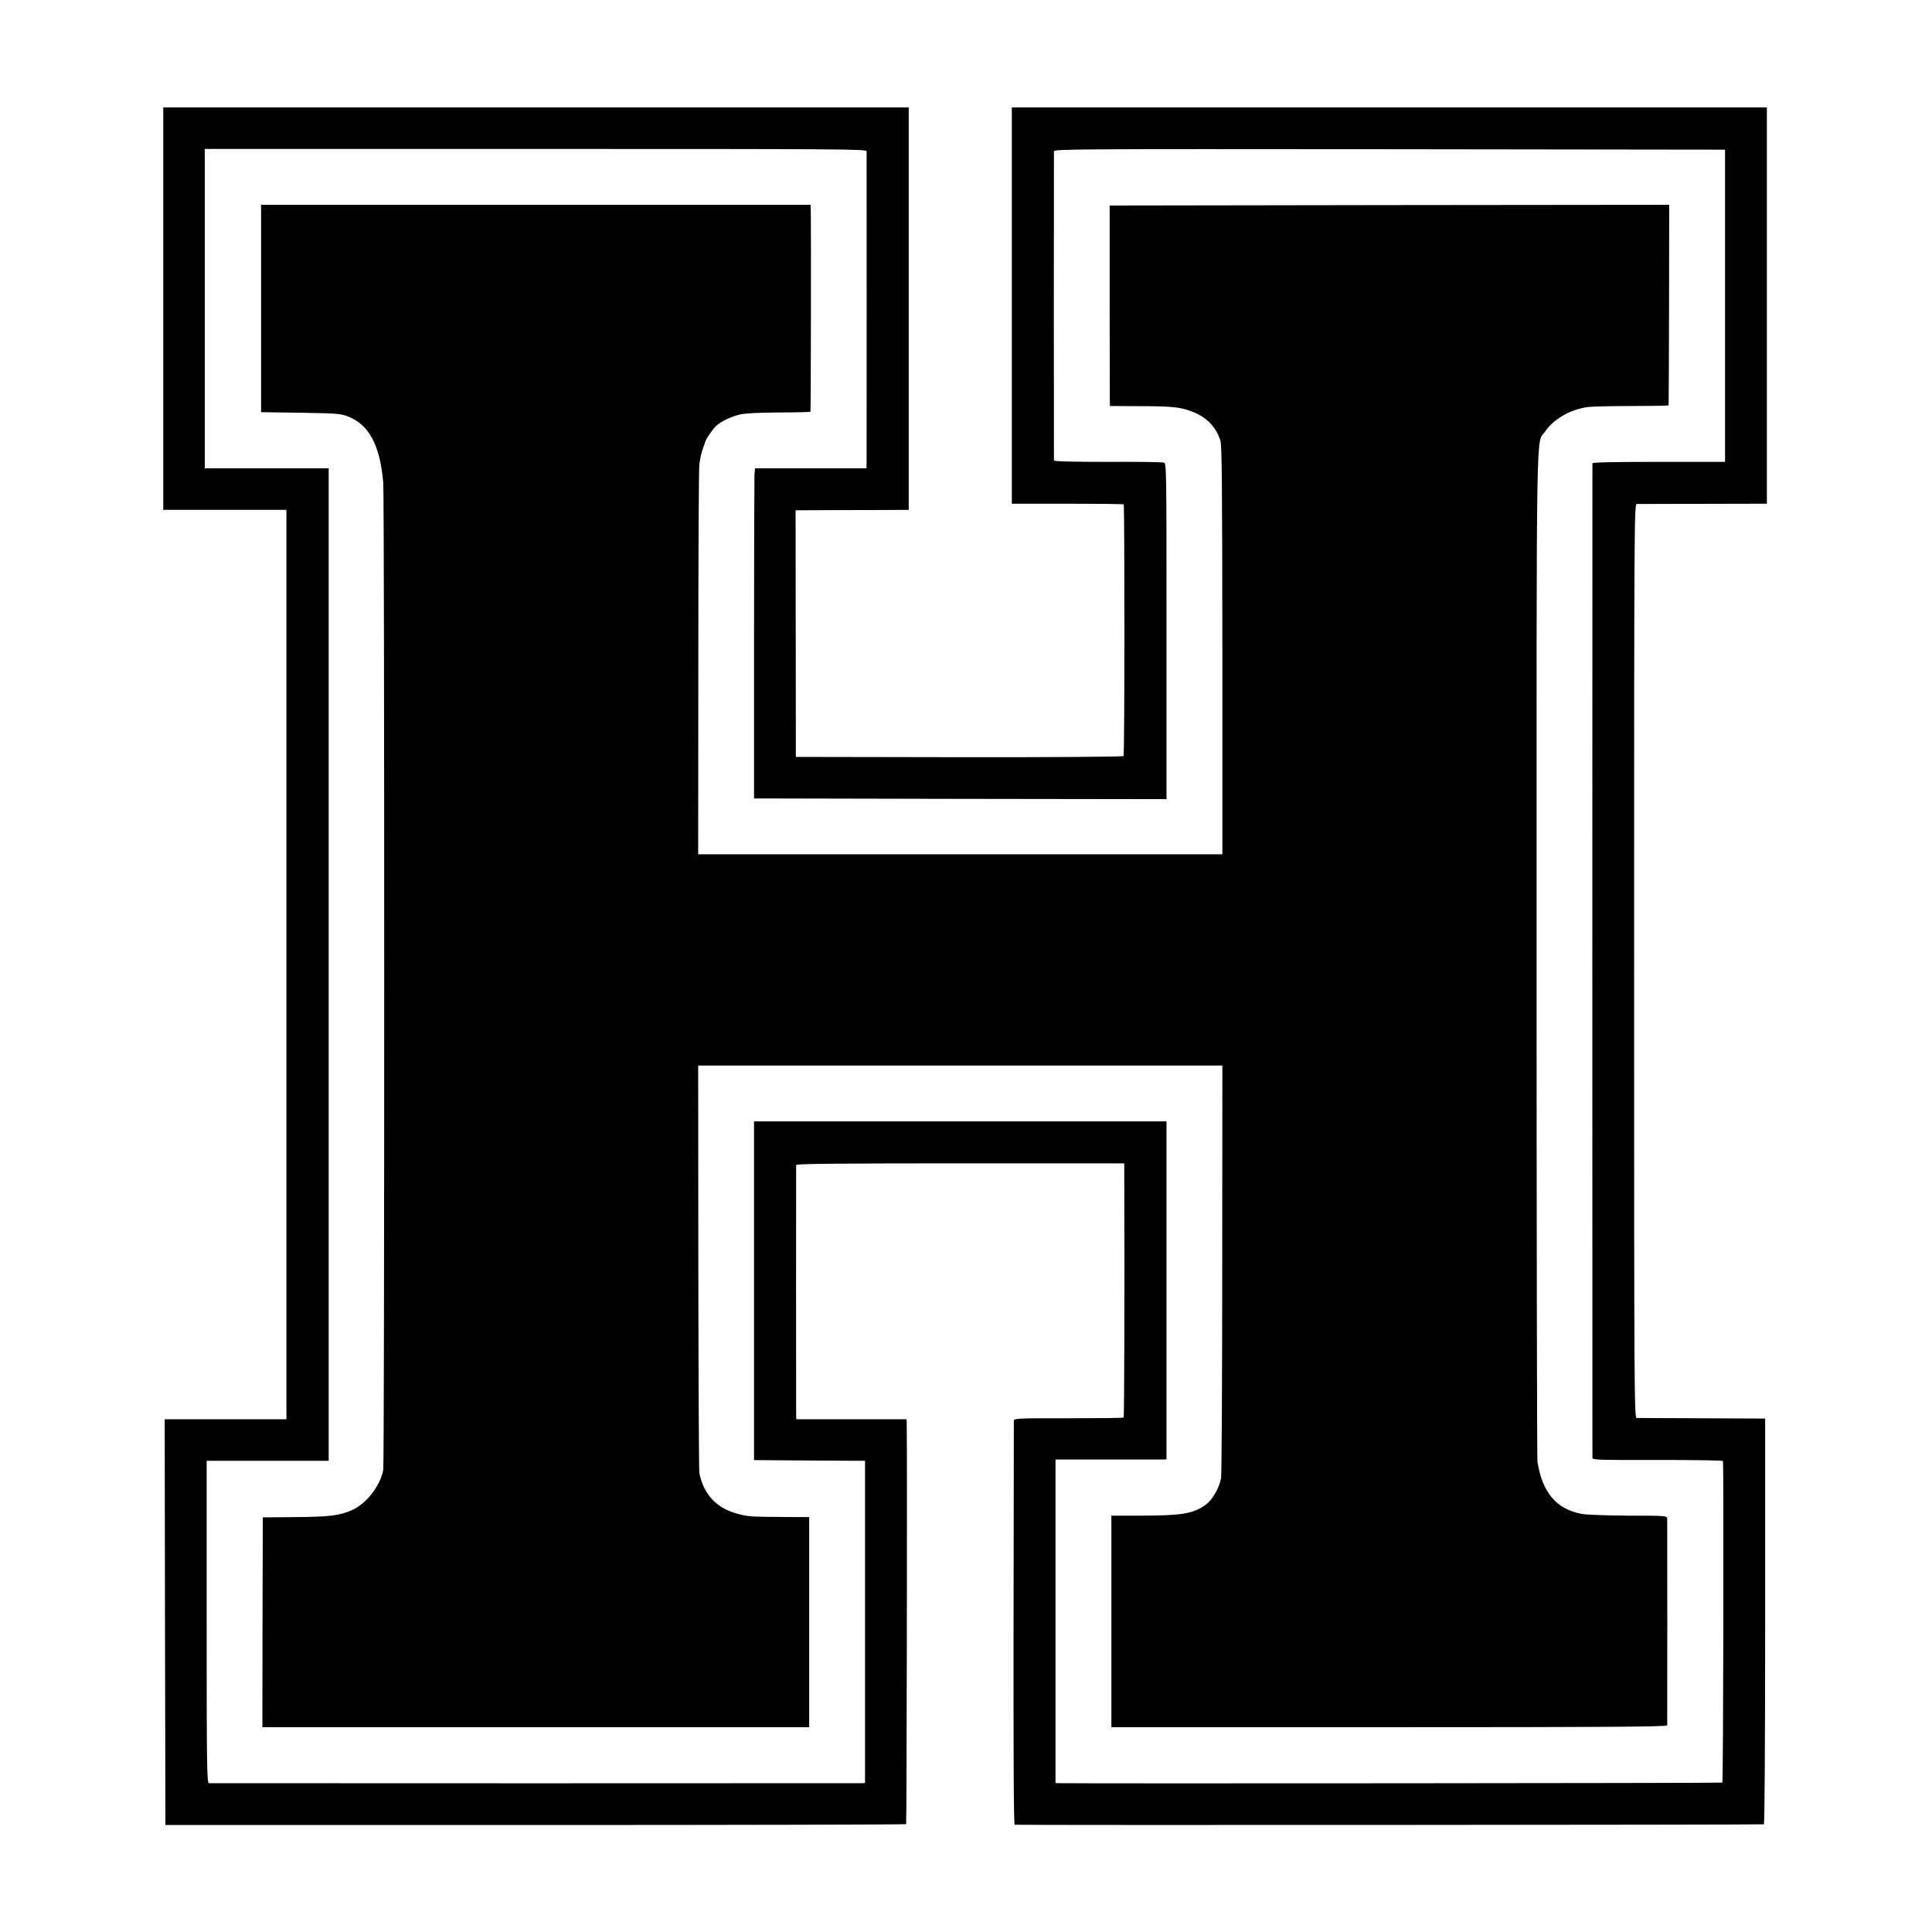
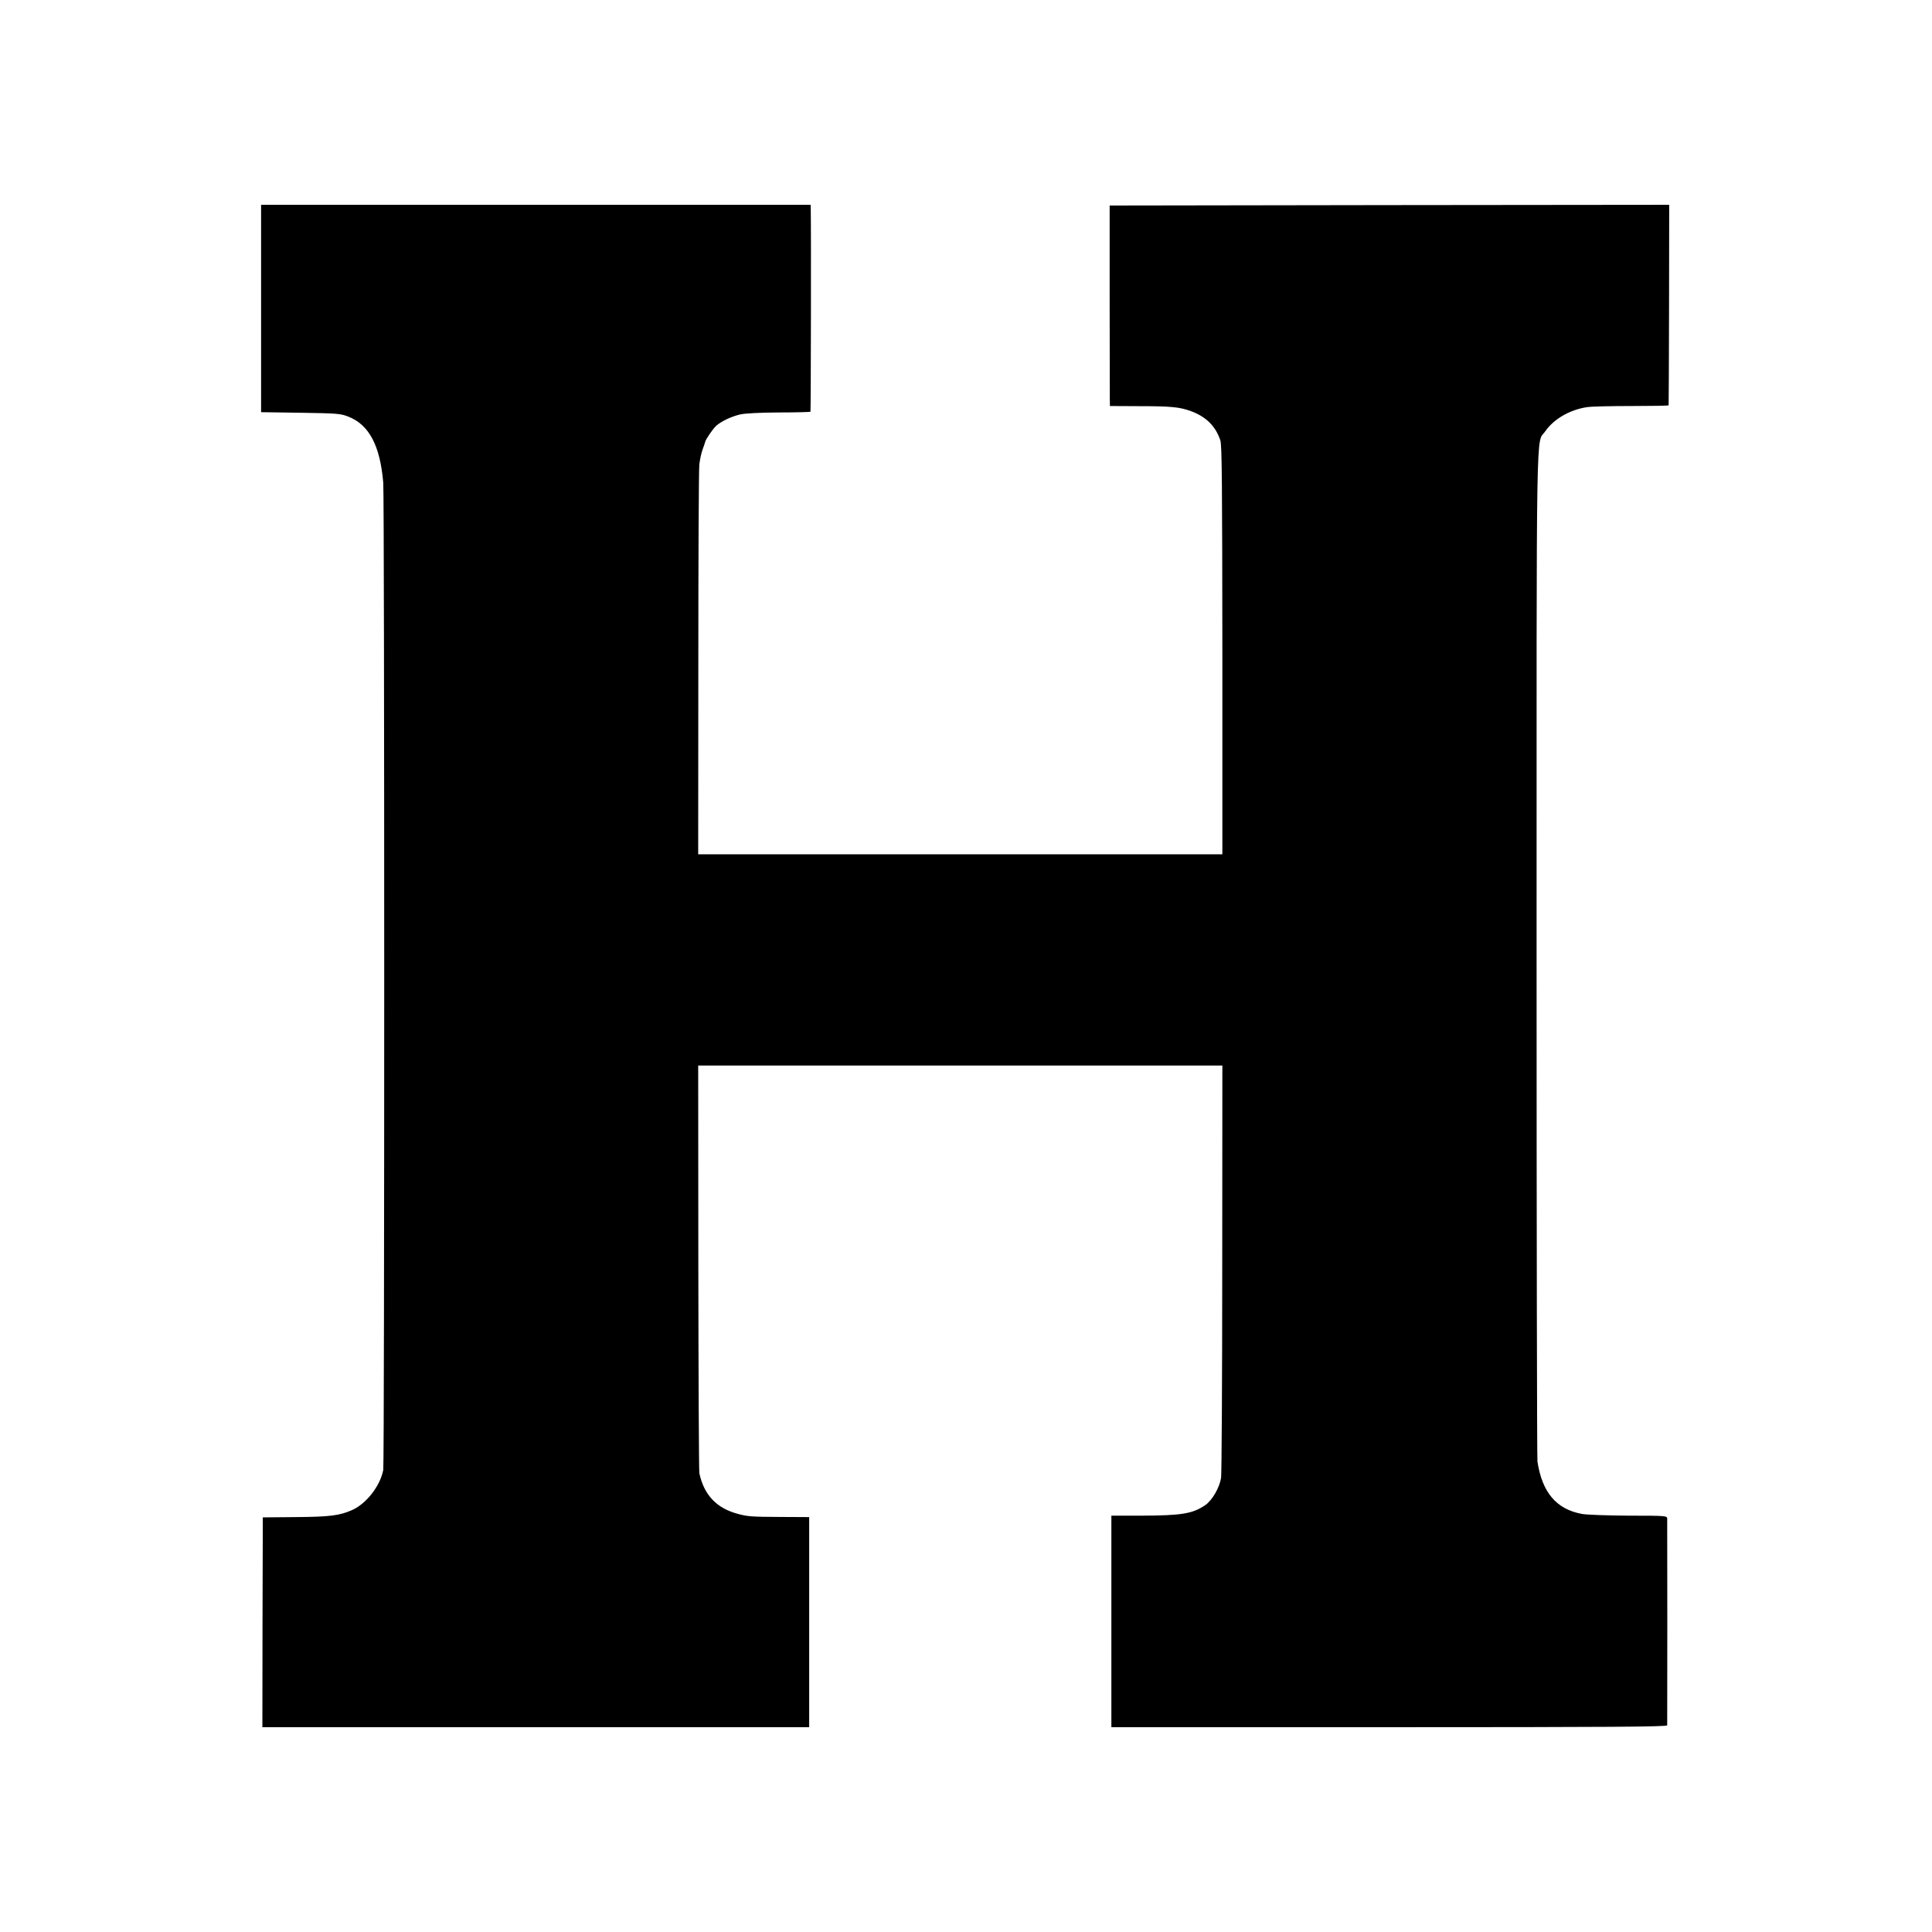
<svg xmlns="http://www.w3.org/2000/svg" version="1.0" width="1349pt" height="1349pt" viewBox="0 0 1349 1349" preserveAspectRatio="xMidYMid meet">
  <g transform="translate(0,1349) scale(0.1,-0.1)" fill="#000000" stroke="none">
-     <path d="M1140 11335 l0 -1405 430 0 430 0 0 -3175 0 -3175 -425 0 -425 0 2 -1417 3 -1416 2583 0 c1420 0 2585 3 2589 6 4 5 8 2604 4 2800 l-1 27 -385 0 -385 0 -1 33 c-1 42 -1 1729 0 1743 1 8 331 11 1146 11 l1145 0 0 -111 c3 -688 0 -1659 -4 -1664 -3 -3 -177 -5 -386 -5 -344 1 -380 -1 -381 -16 0 -9 -1 -647 -2 -1419 -1 -928 1 -1402 8 -1403 53 -4 5224 -1 5231 3 5 4 9 556 9 1420 l0 1413 -440 2 c-242 1 -448 2 -457 2 -17 1 -18 160 -18 3191 0 3031 1 3190 18 3191 9 0 218 1 463 1 l446 1 0 1384 0 1383 -2636 0 -2636 0 0 -1383 0 -1384 388 0 c213 0 390 -2 393 -5 7 -8 7 -1745 -1 -1757 -3 -5 -486 -9 -1147 -8 l-1141 2 -1 861 -1 861 200 1 c110 0 288 1 395 1 l195 1 0 1405 0 1405 -2602 0 -2603 0 0 -1405z m4911 1098 c0 -28 1 -2123 0 -2170 l-1 -43 -389 0 -389 0 -4 -44 c-1 -25 -3 -543 -3 -1153 l0 -1108 1440 -3 1440 -2 0 1172 c0 1168 0 1173 -20 1178 -11 4 -188 6 -392 5 -243 0 -373 3 -374 10 -1 13 -1 2135 0 2158 1 16 117 17 2344 15 l2342 -3 0 -1090 0 -1090 -463 0 c-302 0 -462 -3 -463 -10 -1 -13 -1 -6925 0 -6945 1 -14 54 -15 454 -14 248 0 454 -3 457 -7 7 -10 3 -2239 -4 -2246 -4 -4 -4446 -7 -4623 -4 l-33 1 0 1129 0 1130 358 0 c196 0 371 0 387 0 l30 1 0 1180 0 1180 -1440 0 -1440 0 0 -1183 0 -1182 388 -3 387 -2 0 -1125 0 -1125 -22 -1 c-29 -1 -4537 -1 -4559 0 -14 1 -16 106 -16 1126 l0 1125 426 0 426 0 0 3465 0 3465 -432 0 -433 0 0 1115 0 1115 2310 0 c2193 0 2310 -1 2311 -17z" />
    <path d="M1823 11336 l0 -724 276 -4 c257 -4 280 -6 333 -27 146 -57 222 -203 244 -461 9 -113 9 -6844 0 -6894 -21 -111 -118 -236 -218 -280 -88 -39 -156 -47 -396 -49 l-227 -2 -2 -733 -1 -732 1909 0 1909 0 0 734 0 733 -197 1 c-210 1 -233 3 -303 22 -148 40 -235 133 -267 284 -3 17 -6 664 -7 1439 l-1 1407 1830 0 1830 0 -1 -1417 c0 -780 -4 -1438 -8 -1463 -12 -70 -63 -157 -110 -189 -89 -61 -166 -73 -447 -74 l-209 0 0 -739 0 -738 1940 0 c1545 0 1940 3 1941 13 1 16 1 1416 0 1443 -1 20 -5 21 -268 21 -149 1 -294 6 -327 12 -179 33 -278 150 -311 366 -3 22 -6 1617 -6 3545 0 3861 -5 3552 61 3649 59 85 171 150 290 168 30 5 171 8 313 8 141 0 258 2 258 5 1 3 2 319 3 703 l1 697 -1954 -2 -1953 -3 0 -645 c0 -355 1 -670 1 -700 l1 -55 198 -1 c231 0 289 -6 368 -35 106 -39 172 -105 205 -204 11 -32 13 -311 14 -1465 l0 -1425 -1830 0 -1830 0 1 1330 c0 732 3 1358 7 1392 4 34 14 81 23 105 9 24 17 48 18 53 4 18 53 90 77 112 36 32 104 64 166 79 34 8 135 13 271 14 119 0 218 3 221 5 3 4 5 1289 2 1418 l-1 27 -1919 0 -1918 0 0 -724z" />
  </g>
</svg>